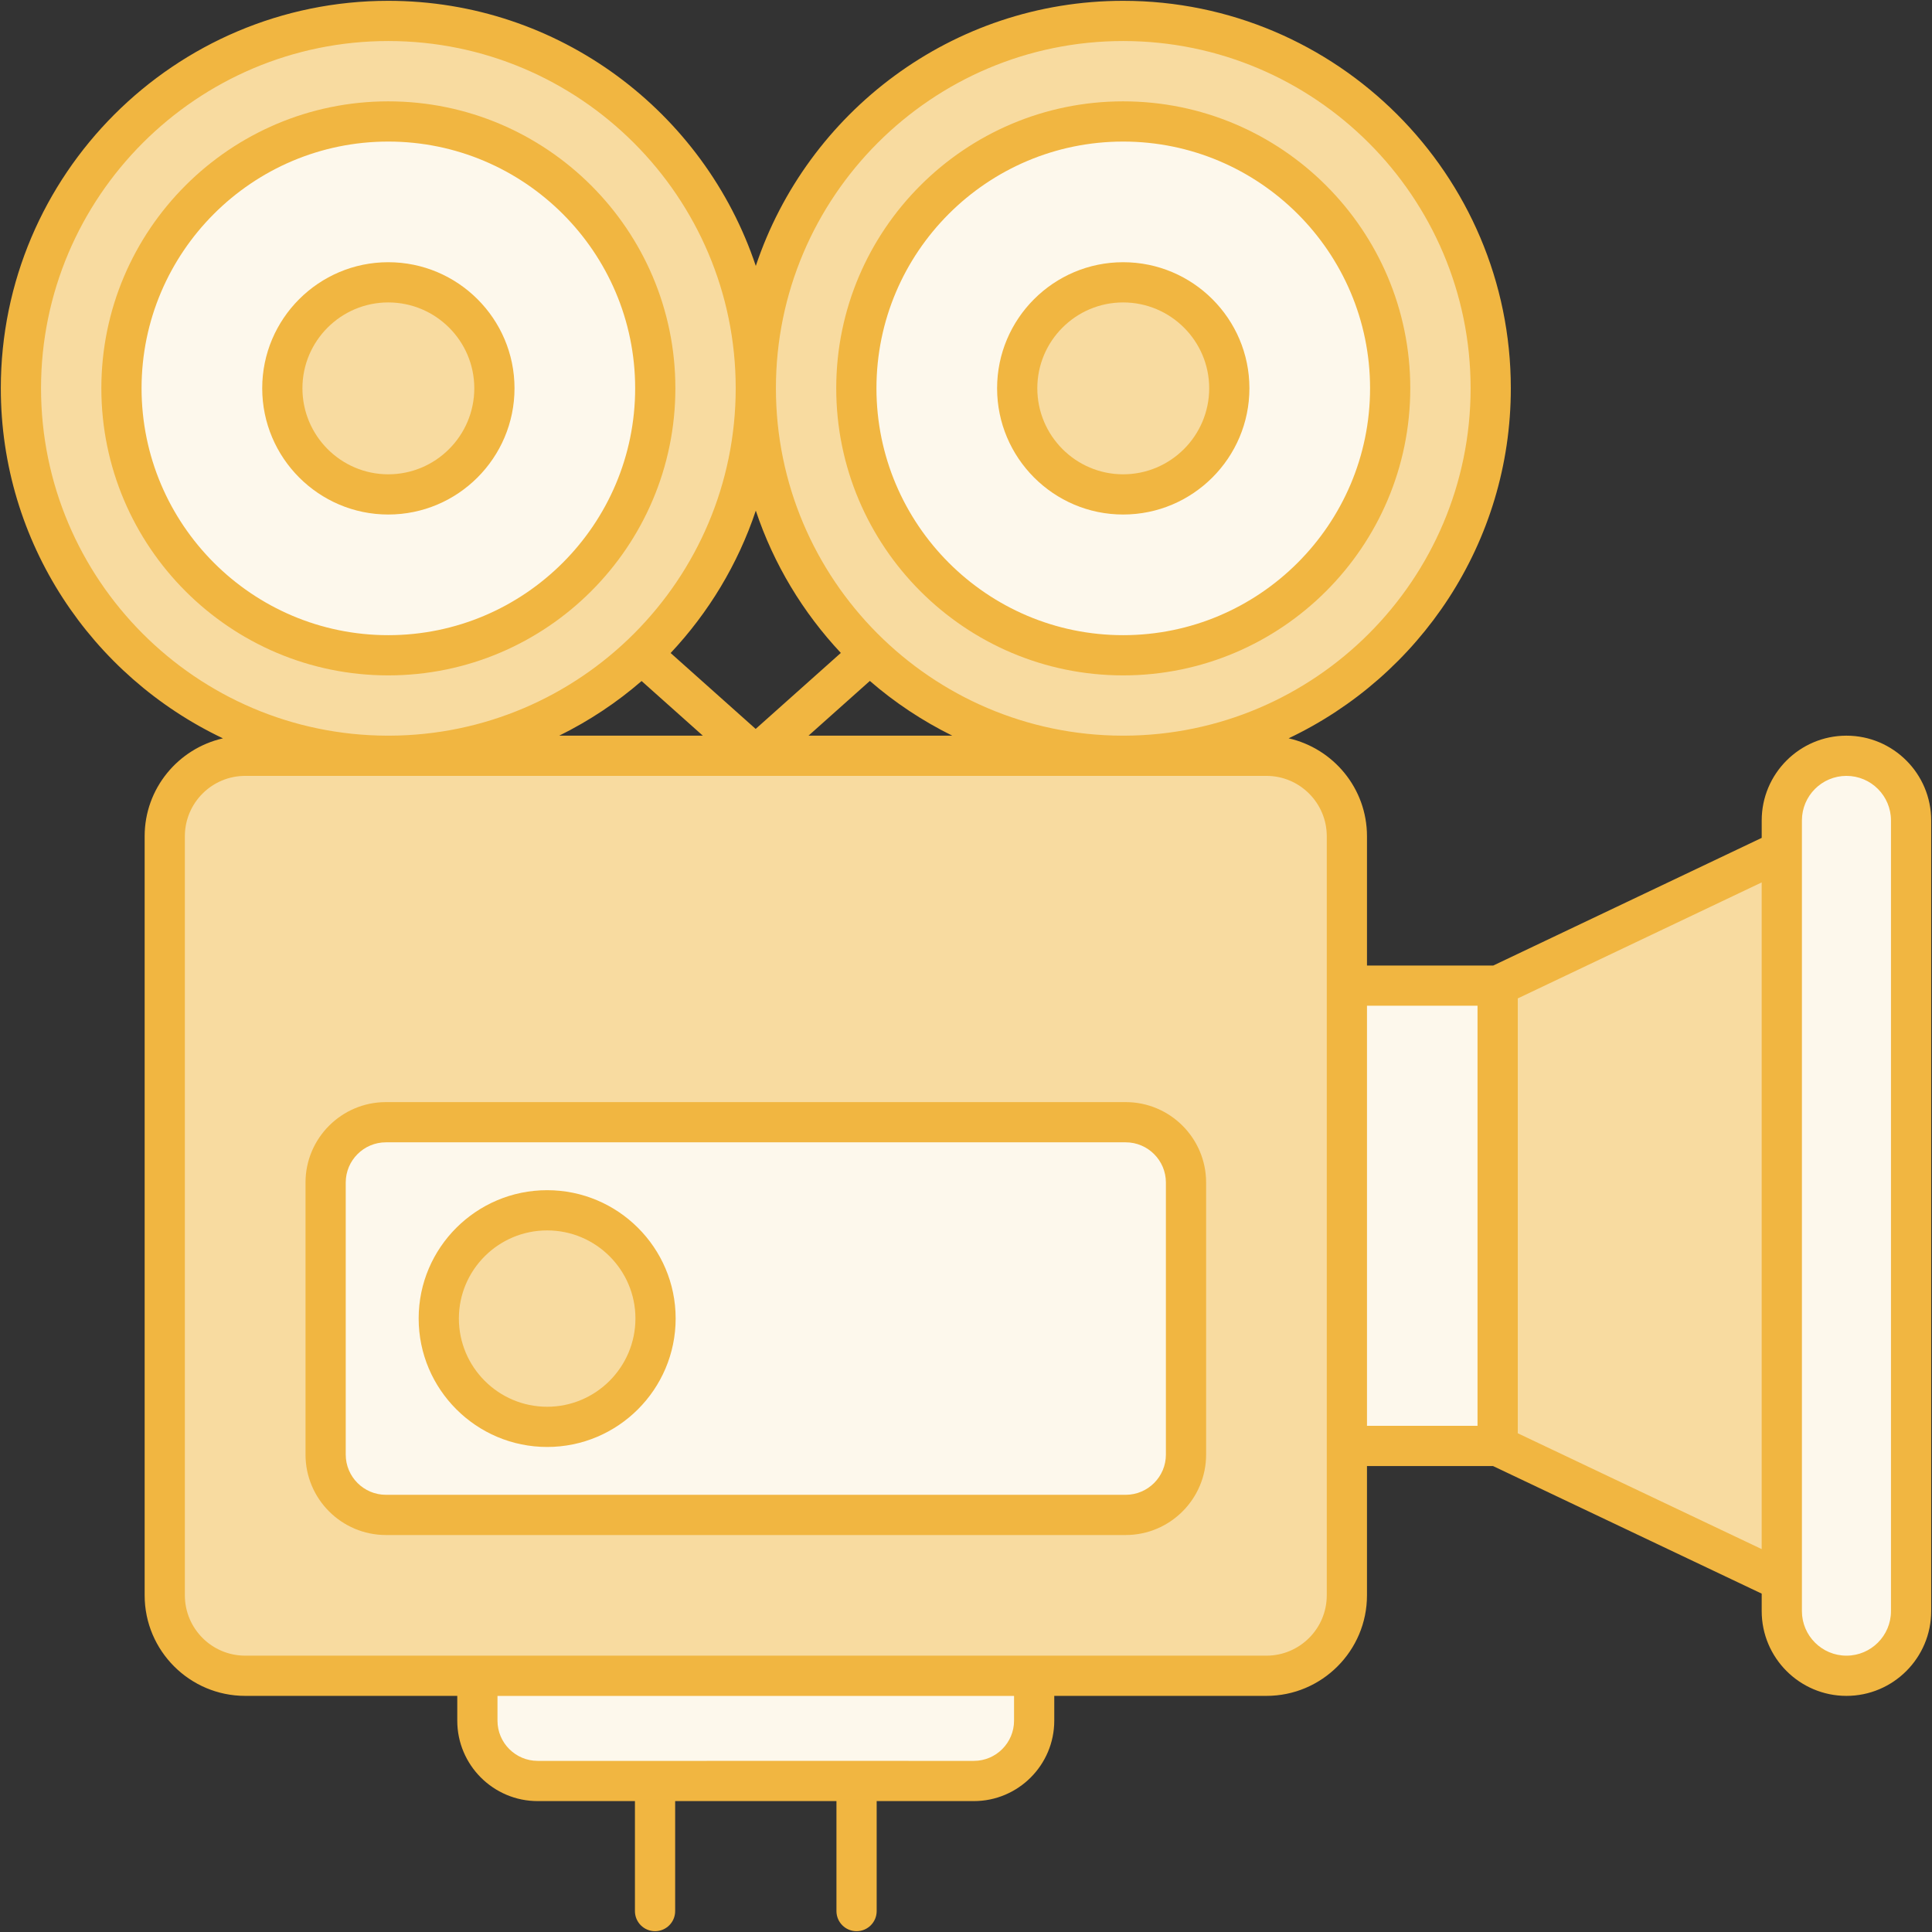
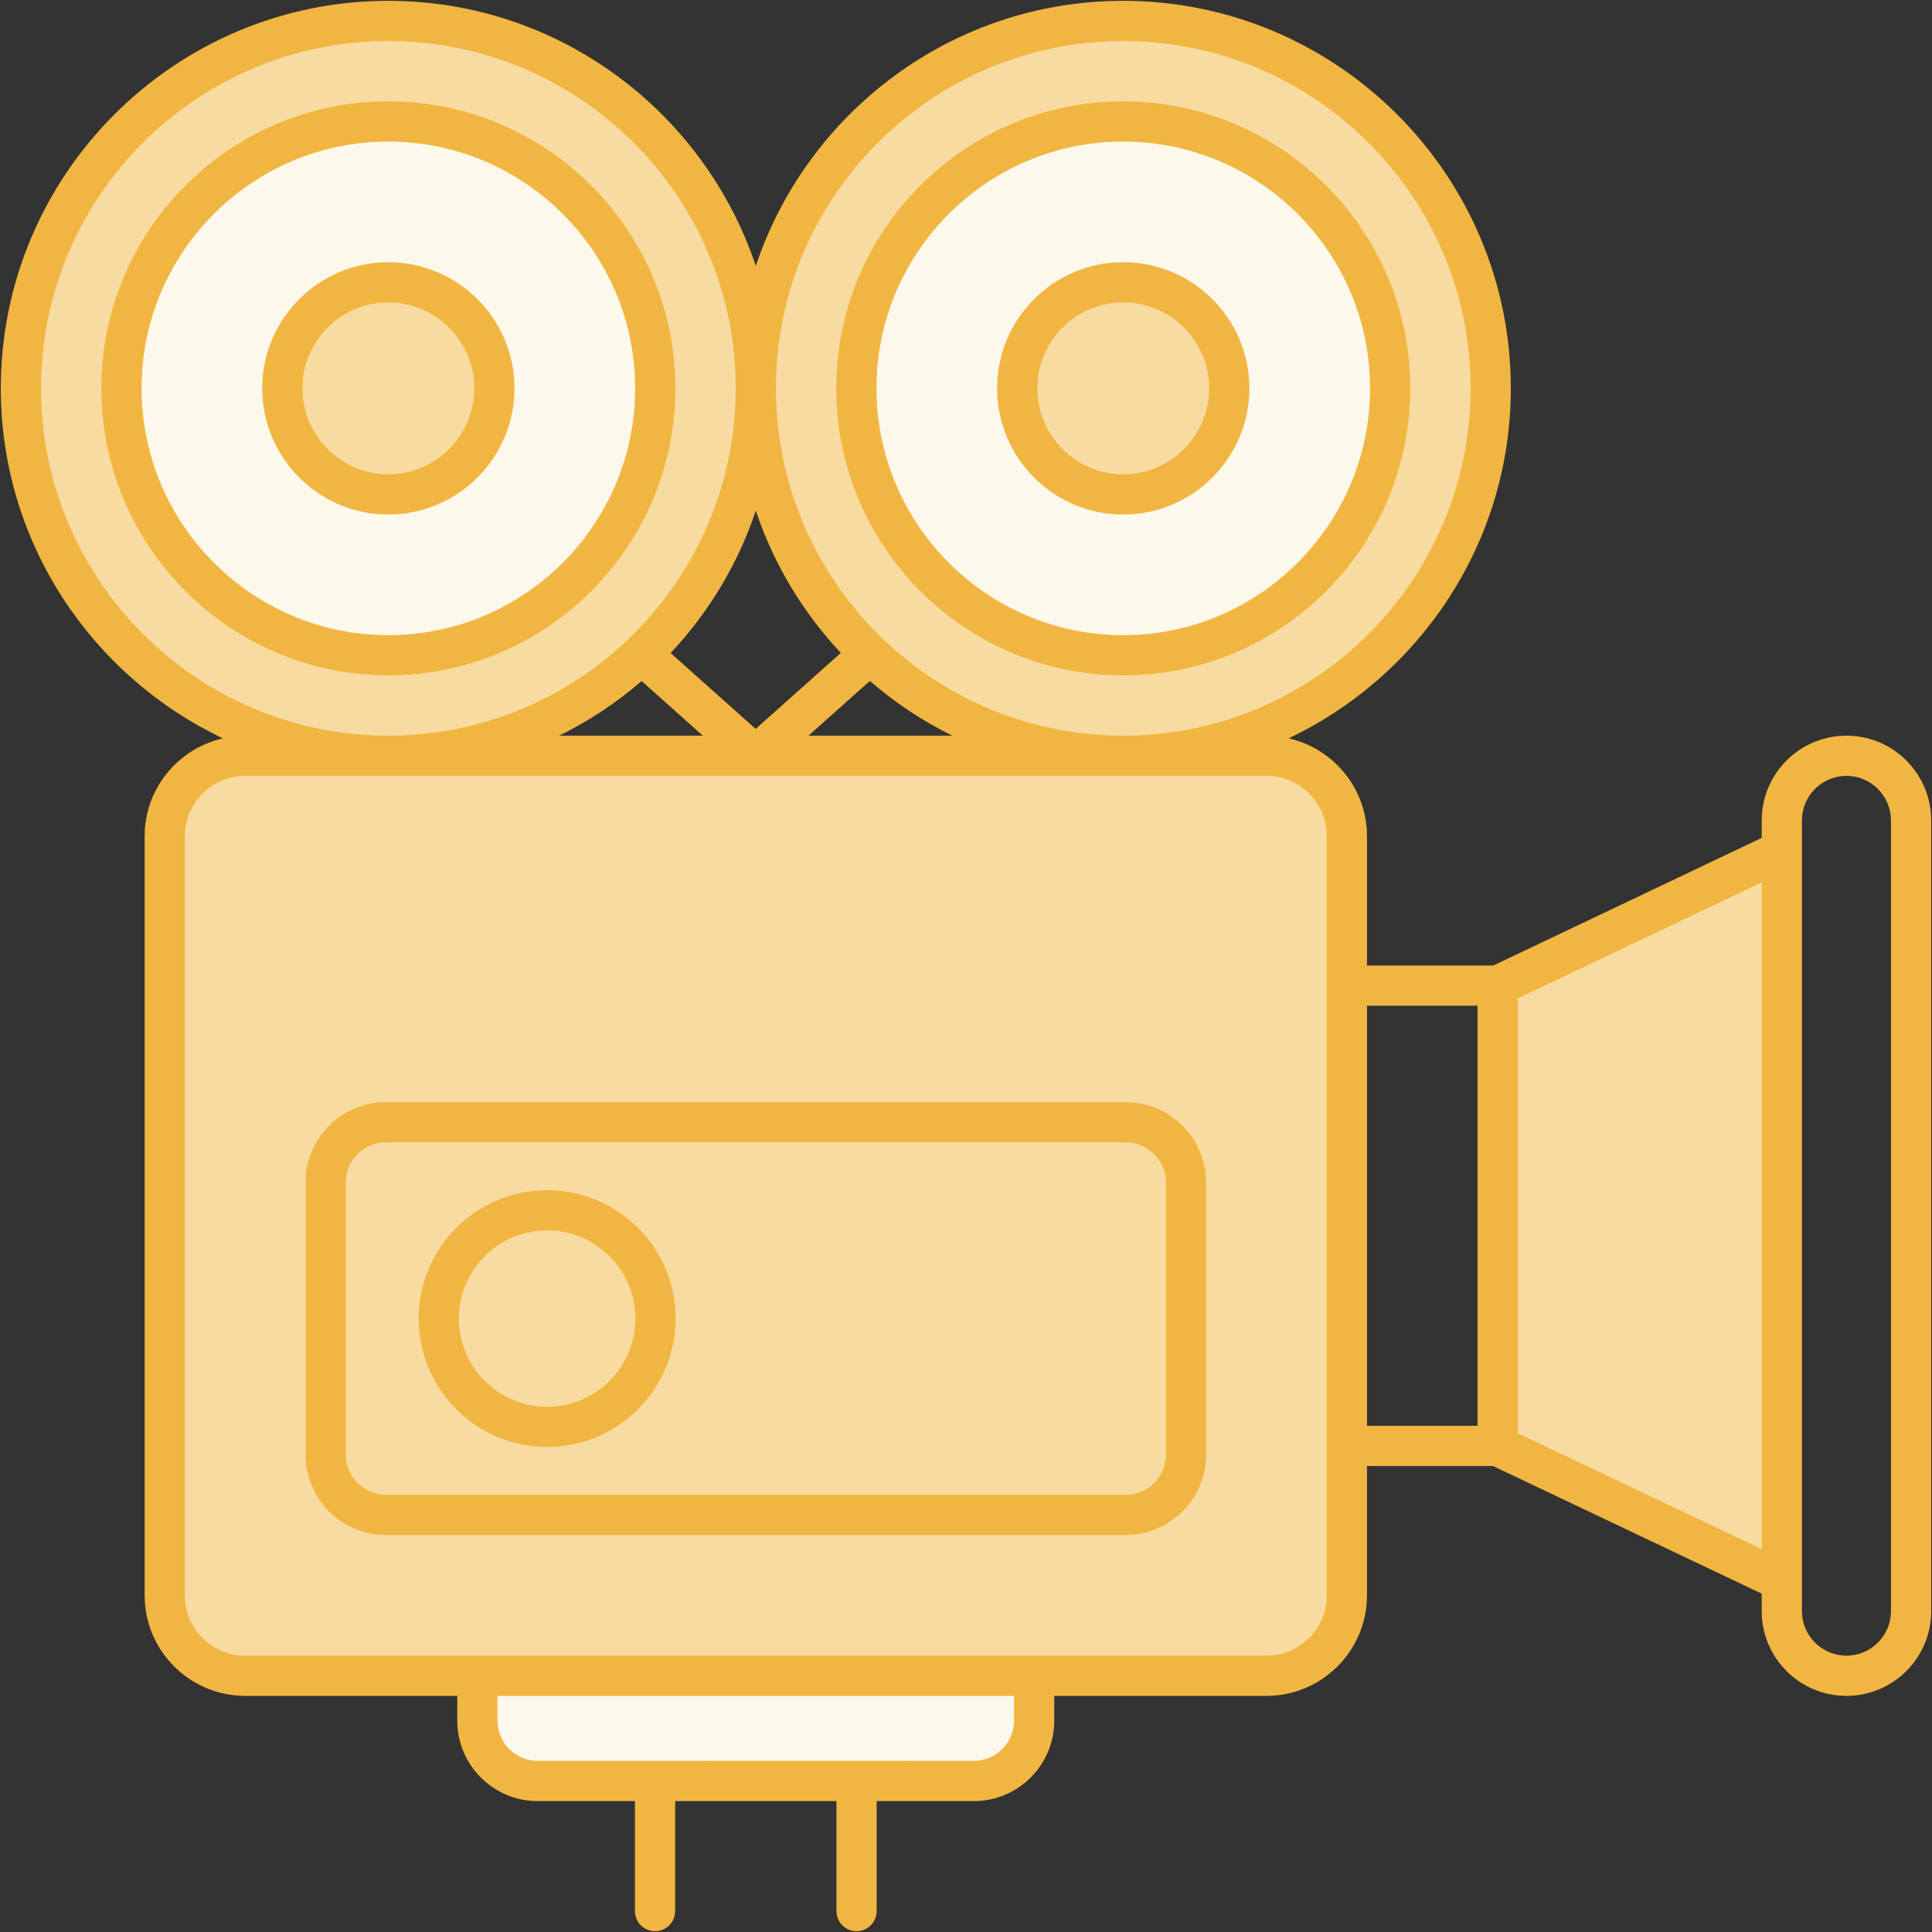
<svg xmlns="http://www.w3.org/2000/svg" width="512" height="512" viewBox="0 0 512 512" fill="none">
  <rect x="0" y="0" width="512" height="512" fill="#333333" stroke="none" />
  <g clip-path="url(#clip0_71_1029)">
    <path d="M356.935 221.604V422.781C356.935 434.553 347.392 444.096 335.62 444.096H64.975C53.203 444.096 43.66 434.553 43.66 422.781V221.604C43.66 209.832 53.203 200.289 64.975 200.289H335.62C347.392 200.288 356.935 209.831 356.935 221.604Z" fill="#F8DBA0" />
-     <path d="M86.291 313.385V385.479C86.291 394.308 93.448 401.466 102.278 401.466H298.319C307.148 401.466 314.306 394.309 314.306 385.479V313.385C314.306 304.556 307.149 297.398 298.319 297.398H102.277C93.448 297.399 86.291 304.556 86.291 313.385Z" fill="#FDF8EC" />
-     <path d="M356.936 261.199H396.885V383.185H356.936V261.199Z" fill="#FDF8EC" />
    <path d="M472.193 225.414V418.958L396.895 383.202V261.223L472.193 225.414Z" fill="#F8DBA0" />
-     <path d="M472.201 217.415V426.967C472.201 436.427 479.869 444.095 489.329 444.095C498.789 444.095 506.457 436.427 506.457 426.967V217.415C506.457 207.955 498.789 200.287 489.329 200.287C479.869 200.287 472.201 207.956 472.201 217.415Z" fill="#FDF8EC" />
    <path d="M200.297 102.893C200.297 156.697 156.695 200.299 102.891 200.299C49.145 200.299 5.543 156.697 5.543 102.893C5.543 49.147 49.145 5.545 102.891 5.545C156.696 5.544 200.297 49.146 200.297 102.893Z" fill="#F8DBA0" />
    <path d="M395.053 102.893C395.053 156.697 351.451 200.299 297.647 200.299C243.901 200.299 200.299 156.697 200.299 102.893C200.299 49.147 243.901 5.545 297.647 5.545C351.451 5.544 395.053 49.146 395.053 102.893Z" fill="#F8DBA0" />
    <path d="M102.891 173.655C63.907 173.655 32.188 141.91 32.188 102.893C32.188 63.906 63.906 32.188 102.891 32.188C141.908 32.188 173.652 63.906 173.652 102.893C173.652 141.91 141.908 173.655 102.891 173.655Z" fill="#FDF8EC" />
    <path d="M297.645 173.655C258.66 173.655 226.941 141.91 226.941 102.893C226.941 63.906 258.659 32.188 297.645 32.188C336.664 32.188 368.408 63.906 368.408 102.893C368.409 141.91 336.664 173.655 297.645 173.655Z" fill="#FDF8EC" />
    <path d="M102.891 131.023C87.412 131.023 74.818 118.403 74.818 102.893C74.818 87.411 87.412 74.818 102.891 74.818C118.401 74.818 131.021 87.412 131.021 102.893C131.021 118.404 118.402 131.023 102.891 131.023Z" fill="#F8DBA0" />
    <path d="M297.645 131.023C282.166 131.023 269.572 118.403 269.572 102.893C269.572 87.411 282.166 74.818 297.645 74.818C313.158 74.818 325.778 87.412 325.778 102.893C325.778 118.404 313.158 131.023 297.645 131.023Z" fill="#F8DBA0" />
    <path d="M173.723 349.407C173.723 365.287 160.88 378.13 145 378.13C129.173 378.13 116.277 365.287 116.277 349.407C116.277 333.58 129.172 320.738 145 320.738C160.881 320.739 173.723 333.581 173.723 349.407Z" fill="#FDF6E7" />
    <path d="M176.924 349.434C176.924 365.314 164.081 378.156 148.201 378.156C133.387 378.156 121.131 366.912 119.639 352.417C119.532 351.458 119.479 350.446 119.479 349.434C119.479 333.606 132.374 320.764 148.201 320.764C149.214 320.764 150.227 320.817 151.239 320.924C165.679 322.416 176.924 334.62 176.924 349.434Z" fill="#F8DBA0" />
    <path d="M274.066 444.109V455.992C274.066 464.837 266.926 471.979 258.079 471.979H142.497C133.705 471.979 126.51 464.838 126.51 455.992V444.109H274.066Z" fill="#FDF8EC" />
    <path d="M298.319 292.07H102.28C90.524 292.07 80.965 301.632 80.965 313.385V385.481C80.965 397.234 90.525 406.796 102.28 406.796H298.318C310.074 406.796 319.633 397.234 319.633 385.481V313.385C319.634 301.632 310.074 292.07 298.319 292.07ZM308.976 385.481C308.976 391.359 304.194 396.139 298.318 396.139H102.28C96.405 396.139 91.622 391.359 91.622 385.481V313.385C91.622 307.507 96.404 302.727 102.28 302.727H298.318C304.193 302.727 308.976 307.507 308.976 313.385V385.481Z" fill="#F1B641" />
    <path d="M489.33 194.959C476.945 194.959 466.87 205.034 466.87 217.417V222.045L395.74 255.872H362.265V221.604C362.265 208.939 353.363 198.354 341.5 195.662C376.244 179.169 400.384 143.844 400.384 102.894C400.384 46.278 354.298 0.217 297.647 0.217C252.364 0.217 213.908 29.714 200.295 70.476C186.674 29.715 148.198 0.217 102.894 0.217C46.275 0.217 0.215 46.277 0.215 102.894C0.215 143.849 24.347 179.179 59.08 195.669C47.227 198.369 38.334 208.947 38.334 221.604V422.781C38.334 437.472 50.287 449.425 64.978 449.425H121.181V455.995C121.181 467.748 130.741 477.31 142.496 477.31H168.266V506.457C168.266 509.4 170.649 511.786 173.595 511.786C176.54 511.786 178.924 509.4 178.924 506.457V477.31H221.669V506.457C221.669 509.4 224.052 511.786 226.998 511.786C229.943 511.786 232.327 509.4 232.327 506.457V477.31H258.076C269.832 477.31 279.391 467.748 279.391 455.995V449.425H335.62C350.311 449.425 362.264 437.472 362.264 422.781V388.516H395.664L466.868 422.33V426.968C466.868 439.351 476.943 449.426 489.328 449.426C501.708 449.426 511.783 439.351 511.783 426.968V217.418C511.785 205.033 501.71 194.959 489.33 194.959ZM268.734 455.994C268.734 461.872 263.952 466.652 258.076 466.652C164.759 466.646 295.67 466.651 142.496 466.652C136.621 466.652 131.838 461.872 131.838 455.994V449.44H268.733V455.994H268.734ZM297.647 10.874C348.422 10.874 389.726 52.154 389.726 102.893C389.726 153.578 348.56 194.818 297.904 194.959H297.391C246.771 194.818 205.626 153.578 205.626 102.893C205.626 52.154 246.909 10.874 297.647 10.874ZM170.029 180.48L186.255 194.959H148.2C156.102 191.053 163.432 186.198 170.029 180.48ZM177.724 173.06C187.763 162.358 195.546 149.55 200.296 135.329C205.038 149.538 212.808 162.336 222.829 173.032L200.26 193.171L177.724 173.06ZM230.519 180.455C237.12 186.183 244.455 191.048 252.363 194.958H214.265L230.519 180.455ZM10.873 102.893C10.873 52.154 52.156 10.874 102.895 10.874C153.665 10.874 194.969 52.154 194.969 102.893C194.969 153.578 153.803 194.818 103.152 194.959H102.639C52.018 194.818 10.873 153.578 10.873 102.893ZM351.607 422.78C351.607 431.596 344.436 438.767 335.62 438.767H64.978C56.162 438.767 48.991 431.596 48.991 422.78V221.603C48.991 212.787 56.162 205.616 64.978 205.616H335.62C344.435 205.616 351.607 212.787 351.607 221.603V422.78ZM391.558 377.857H362.265V266.529H391.558V377.857ZM466.864 410.527L402.226 379.831V264.59L466.864 233.85V410.527ZM501.127 426.967C501.127 433.475 495.835 438.767 489.33 438.767C482.82 438.767 477.527 433.475 477.527 426.967V217.417C477.527 210.909 482.819 205.617 489.33 205.617C495.835 205.617 501.127 210.909 501.127 217.417V426.967Z" fill="#F1B641" />
    <path d="M102.894 178.984C144.848 178.984 178.981 144.851 178.981 102.894C178.981 60.968 144.848 26.859 102.894 26.859C60.966 26.859 26.859 60.968 26.859 102.894C26.859 144.851 60.966 178.984 102.894 178.984ZM102.894 37.517C138.973 37.517 168.323 66.844 168.323 102.894C168.323 138.973 138.973 168.326 102.894 168.326C66.846 168.326 37.517 138.973 37.517 102.894C37.517 66.844 66.846 37.517 102.894 37.517Z" fill="#F1B641" />
    <path d="M102.894 136.353C121.342 136.353 136.35 121.342 136.35 102.894C136.35 84.475 121.342 69.49 102.894 69.49C84.477 69.49 69.49 84.475 69.49 102.894C69.49 121.342 84.477 136.353 102.894 136.353ZM102.894 80.148C115.467 80.148 125.693 90.353 125.693 102.895C125.693 115.468 115.467 125.696 102.894 125.696C90.352 125.696 80.147 115.468 80.147 102.895C80.148 90.353 90.353 80.148 102.894 80.148Z" fill="#F1B641" />
    <path d="M297.646 178.984C339.606 178.984 373.738 144.851 373.738 102.894C373.738 60.968 339.605 26.859 297.646 26.859C255.718 26.859 221.611 60.968 221.611 102.894C221.611 144.851 255.718 178.984 297.646 178.984ZM297.646 37.517C333.725 37.517 363.081 66.844 363.081 102.894C363.081 138.973 333.725 168.326 297.646 168.326C261.598 168.326 232.269 138.973 232.269 102.894C232.269 66.844 261.598 37.517 297.646 37.517Z" fill="#F1B641" />
    <path d="M297.646 136.353C316.099 136.353 331.107 121.342 331.107 102.894C331.107 84.475 316.099 69.49 297.646 69.49C279.229 69.49 264.242 84.475 264.242 102.894C264.242 121.342 279.229 136.353 297.646 136.353ZM297.646 80.148C310.219 80.148 320.45 90.353 320.45 102.895C320.45 115.468 310.219 125.696 297.646 125.696C285.104 125.696 274.899 115.468 274.899 102.895C274.9 90.353 285.105 80.148 297.646 80.148Z" fill="#F1B641" />
    <path d="M144.999 315.412C126.223 315.412 110.949 330.662 110.949 349.409C110.949 368.185 126.223 383.461 144.999 383.461C163.775 383.461 179.054 368.185 179.054 349.409C179.053 330.662 163.774 315.412 144.999 315.412ZM144.999 372.804C132.098 372.804 121.607 362.31 121.607 349.41C121.607 336.541 132.098 326.07 144.999 326.07C157.9 326.07 168.396 336.54 168.396 349.41C168.396 362.31 157.899 372.804 144.999 372.804Z" fill="#F1B641" />
  </g>
  <defs>
    <clipPath id="clip0_71_1029">
      <rect width="512" height="512" fill="white" />
    </clipPath>
  </defs>
</svg>